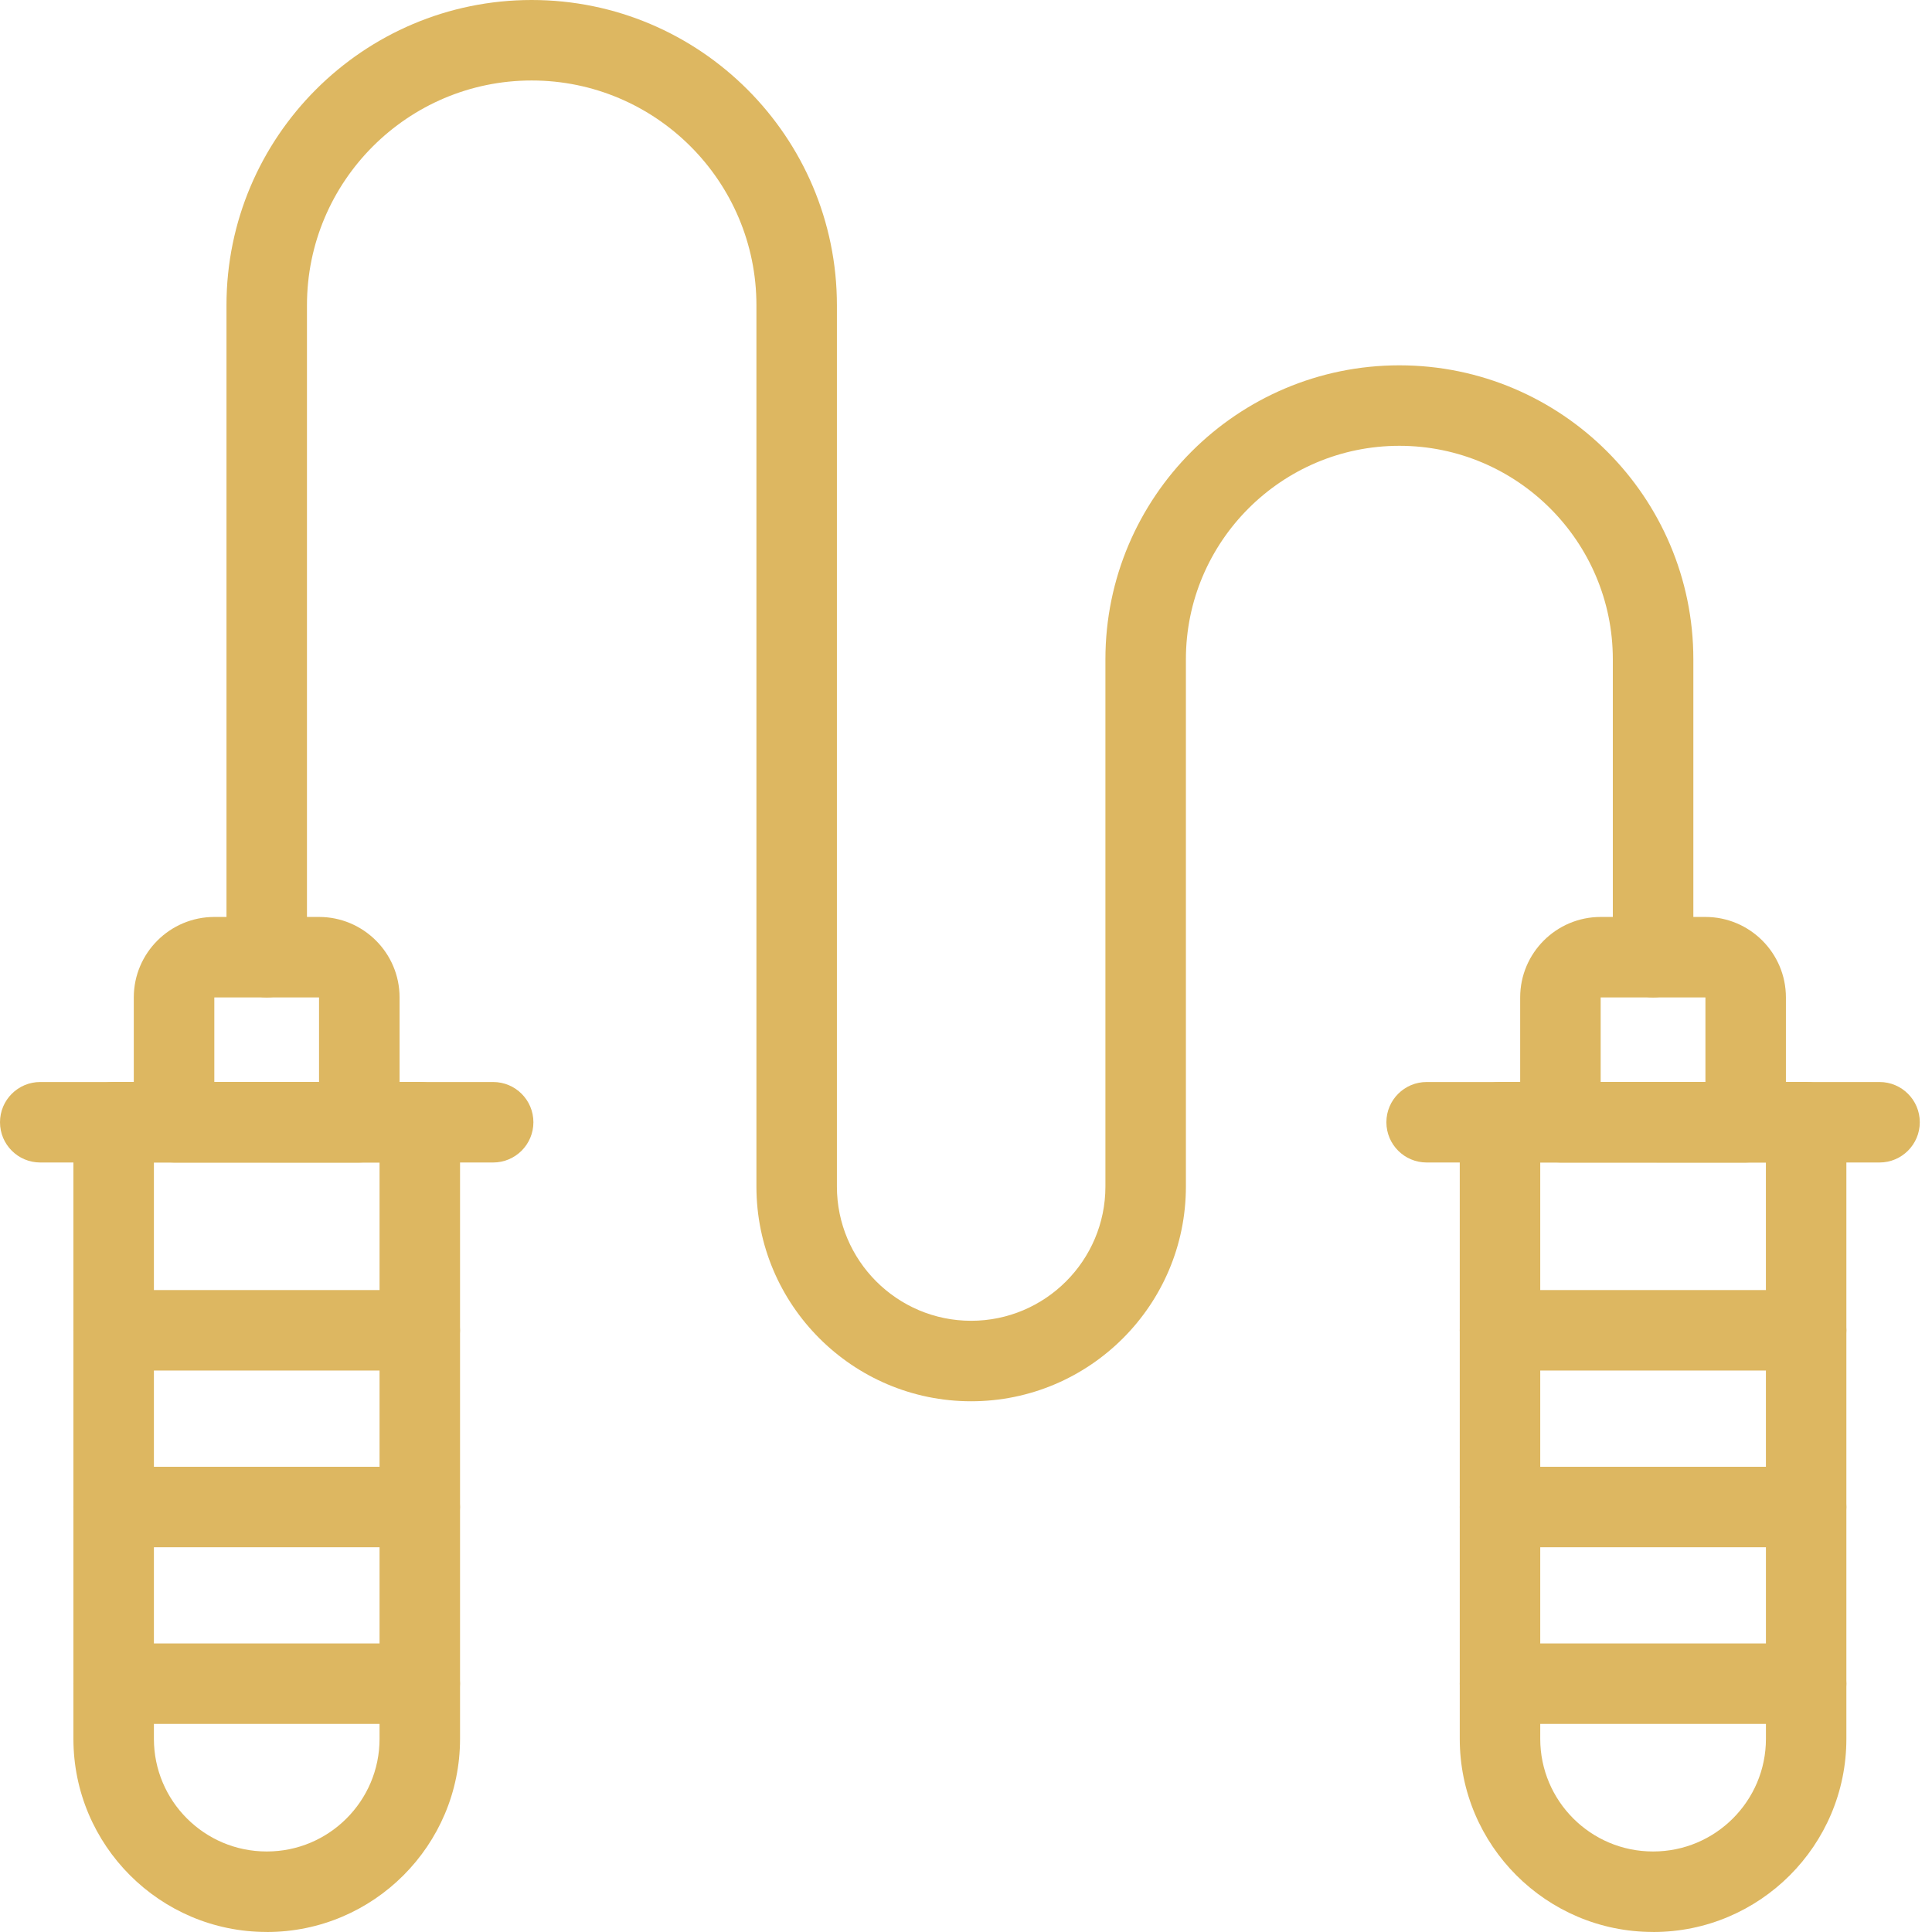
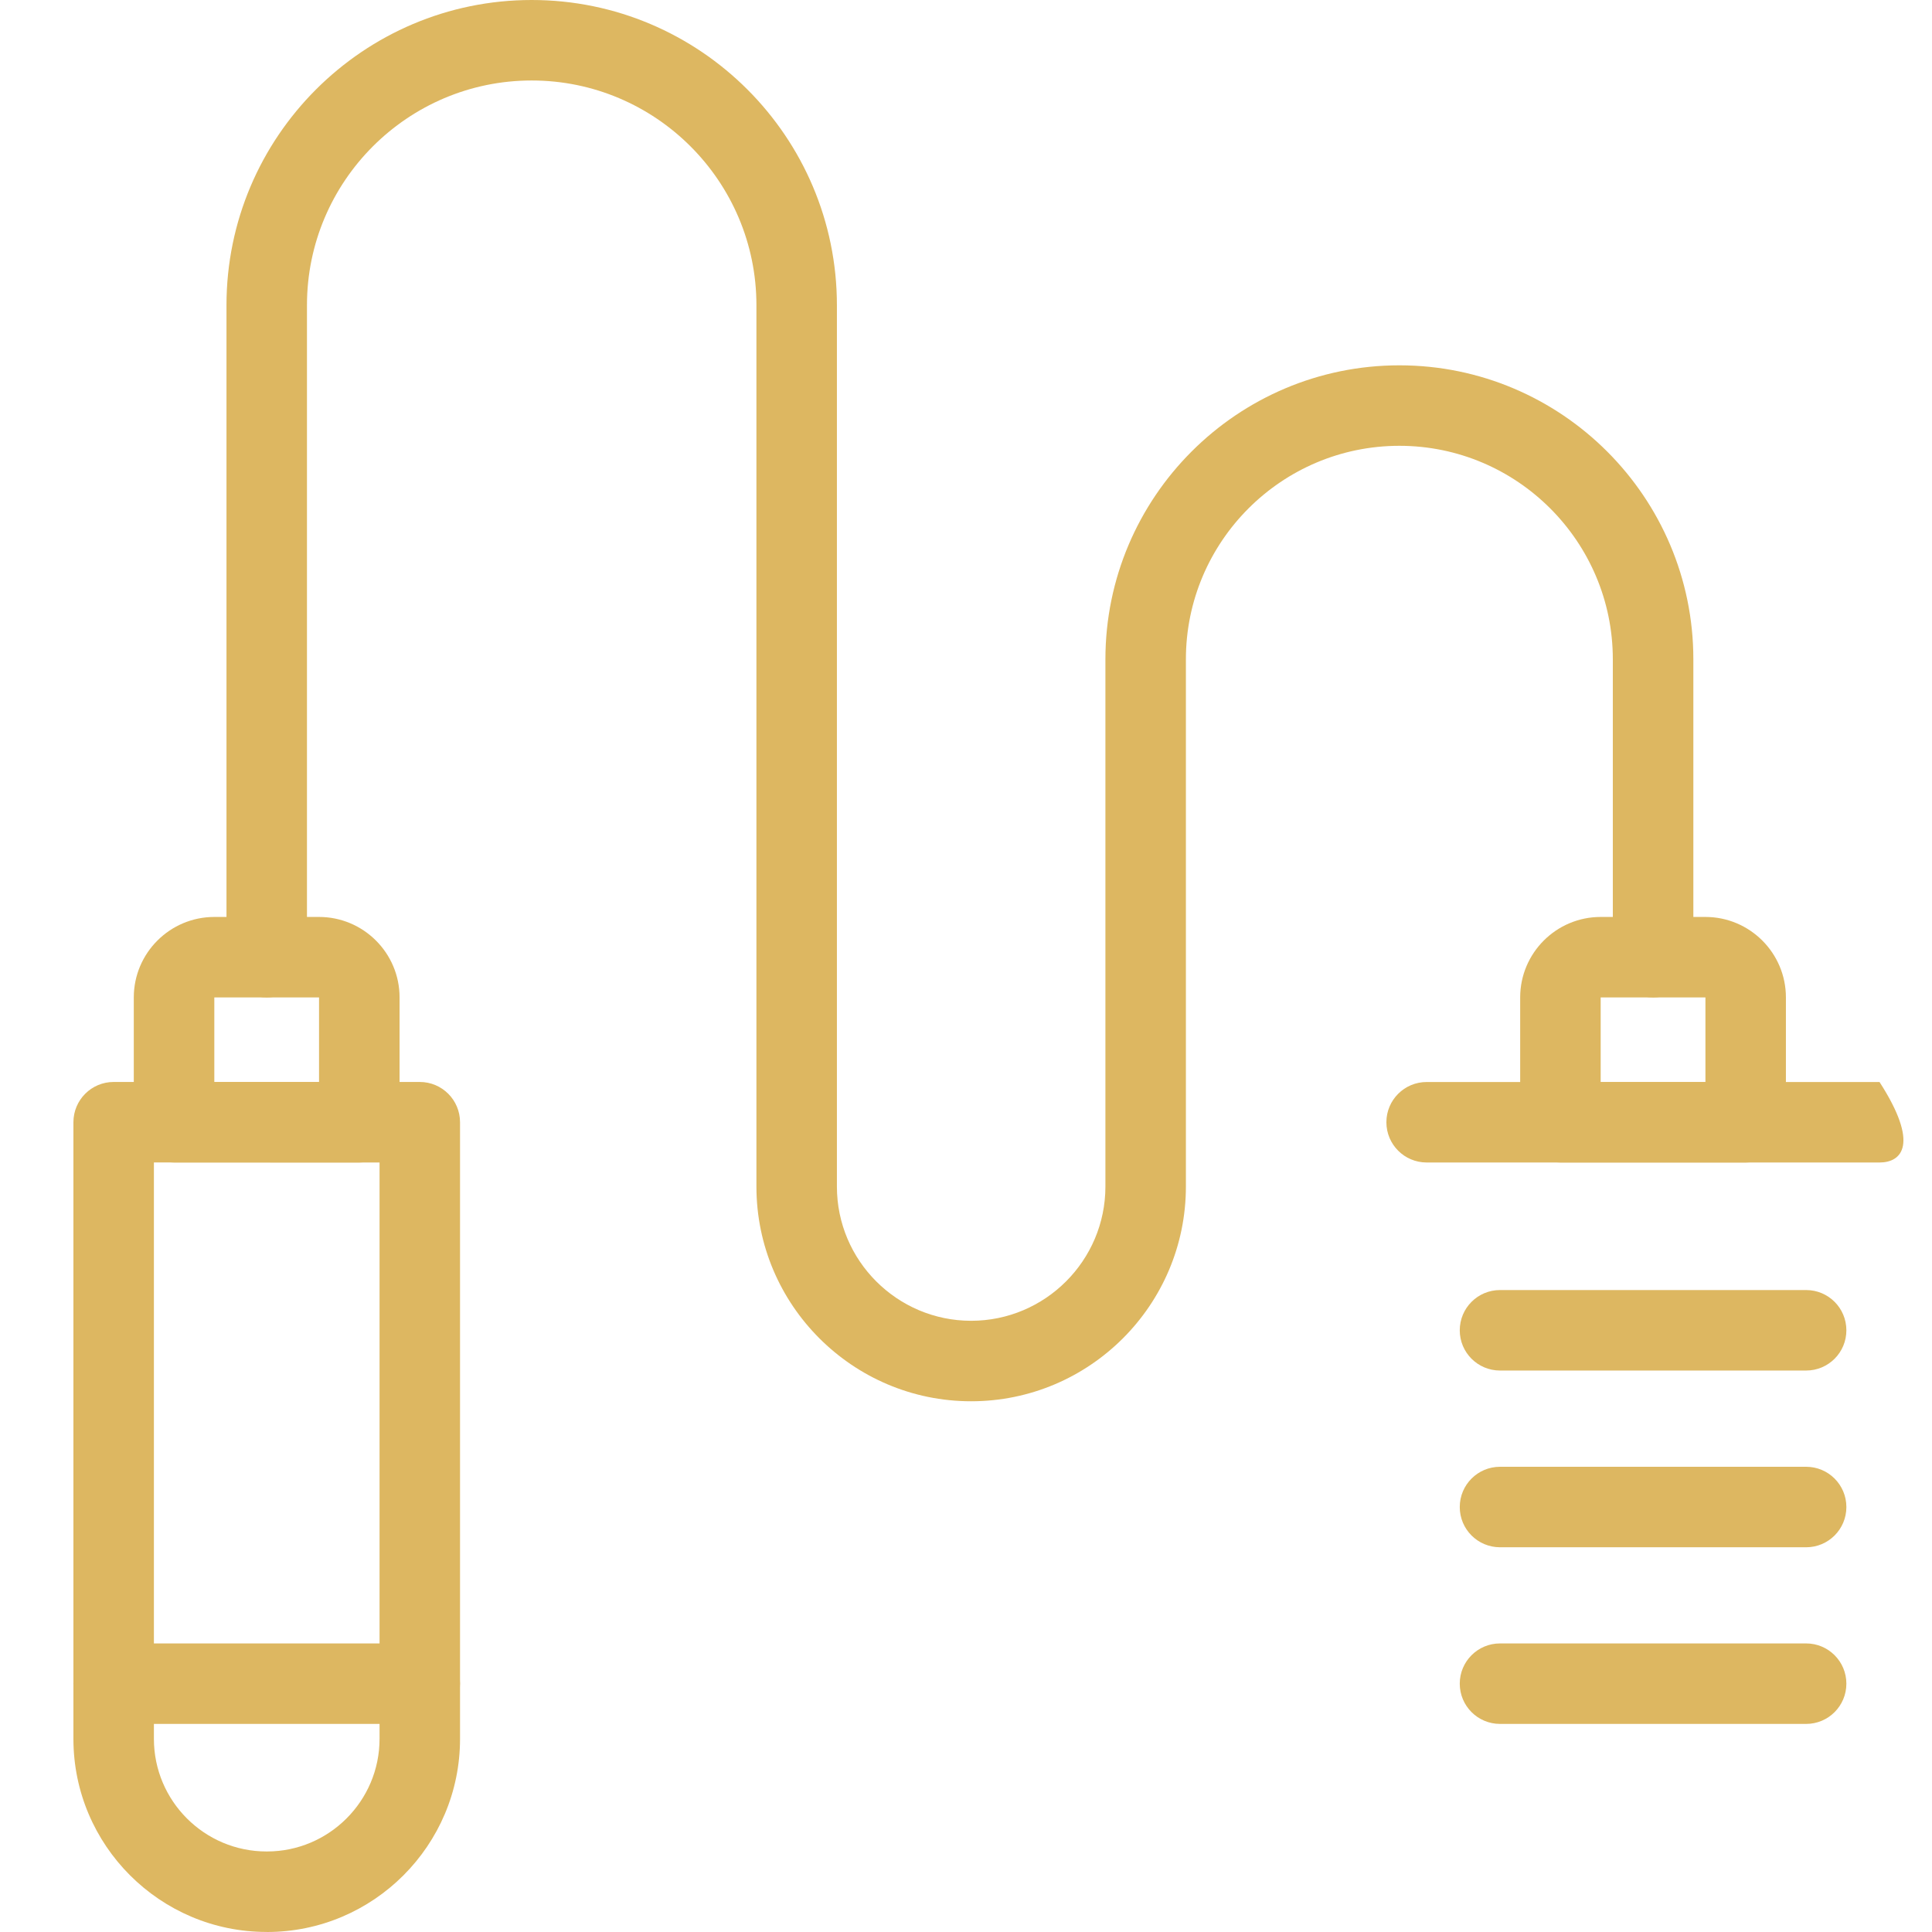
<svg xmlns="http://www.w3.org/2000/svg" width="44" height="44" viewBox="0 0 44 44" fill="none">
  <path d="M6.079 43.999H6.071C3.645 43.999 1.672 42.026 1.672 39.601V25.558C1.672 25.052 2.082 24.641 2.588 24.641H9.56C10.067 24.641 10.477 25.052 10.477 25.558V39.602C10.477 42.027 8.504 44 6.079 44L6.079 43.999ZM3.505 26.474V39.601C3.505 41.016 4.656 42.166 6.071 42.166H6.079C7.493 42.166 8.644 41.016 8.644 39.601V26.475L3.505 26.474Z" fill="#DDB761" />
  <path d="M8.183 26.475H3.964C3.458 26.475 3.047 26.065 3.047 25.558V22.716C3.047 21.705 3.87 20.883 4.881 20.883H7.266C8.277 20.883 9.1 21.705 9.1 22.716V25.558C9.1 26.064 8.689 26.475 8.183 26.475ZM4.881 24.642H7.266V22.716H4.881V24.642Z" fill="#DDB761" />
  <path d="M39.757 26.475H35.538C35.031 26.475 34.621 26.065 34.621 25.558V22.716C34.621 21.705 35.443 20.883 36.454 20.883H38.84C39.851 20.883 40.673 21.705 40.673 22.716V25.558C40.673 26.064 40.263 26.475 39.757 26.475ZM36.454 24.642H38.84V22.716H36.454V24.642Z" fill="#DDB761" />
-   <path d="M37.652 43.999H37.644C35.218 43.999 33.245 42.026 33.245 39.601V25.558C33.245 25.052 33.655 24.641 34.162 24.641H41.134C41.64 24.641 42.05 25.052 42.05 25.558V39.602C42.05 42.027 40.078 44 37.652 44L37.652 43.999ZM35.078 26.474V39.601C35.078 41.016 36.229 42.166 37.644 42.166H37.652C39.067 42.166 40.218 41.016 40.218 39.601L40.217 26.475L35.078 26.474Z" fill="#DDB761" />
-   <path d="M11.231 26.475H0.917C0.41 26.475 0 26.065 0 25.558C0 25.052 0.41 24.642 0.917 24.642H11.231C11.738 24.642 12.148 25.052 12.148 25.558C12.148 26.064 11.738 26.475 11.231 26.475Z" fill="#DDB761" />
-   <path d="M42.805 26.475H32.491C31.985 26.475 31.574 26.065 31.574 25.558C31.574 25.052 31.985 24.642 32.491 24.642H42.805C43.311 24.642 43.722 25.052 43.722 25.558C43.722 26.064 43.311 26.475 42.805 26.475H42.805Z" fill="#DDB761" />
+   <path d="M42.805 26.475H32.491C31.985 26.475 31.574 26.065 31.574 25.558C31.574 25.052 31.985 24.642 32.491 24.642H42.805C43.722 26.064 43.311 26.475 42.805 26.475H42.805Z" fill="#DDB761" />
  <path d="M22.117 31.913C19.421 31.913 17.227 29.72 17.227 27.023V6.951C17.227 4.129 14.931 1.833 12.109 1.833C9.287 1.833 6.991 4.129 6.991 6.951V21.799C6.991 22.305 6.581 22.716 6.075 22.716C5.568 22.716 5.158 22.305 5.158 21.799V6.951C5.158 3.118 8.276 0 12.109 0C15.942 0 19.06 3.118 19.06 6.951V27.023C19.06 28.709 20.432 30.08 22.117 30.08C23.803 30.08 25.175 28.708 25.175 27.023V15.015C25.175 11.323 28.178 8.32 31.87 8.32C35.562 8.32 38.565 11.323 38.565 15.015L38.565 21.799C38.565 22.306 38.154 22.716 37.648 22.716C37.142 22.716 36.731 22.306 36.731 21.799V15.015C36.731 12.335 34.55 10.153 31.87 10.153C29.189 10.153 27.008 12.335 27.008 15.015V27.023C27.008 29.72 24.814 31.913 22.117 31.913L22.117 31.913Z" fill="#DDB761" />
-   <path d="M9.559 35.238H2.587C2.081 35.238 1.671 34.828 1.671 34.322C1.671 33.815 2.081 33.405 2.587 33.405H9.559C10.066 33.405 10.476 33.815 10.476 34.322C10.476 34.828 10.066 35.238 9.559 35.238Z" fill="#DDB761" />
-   <path d="M9.559 31.213H2.587C2.081 31.213 1.671 30.803 1.671 30.297C1.671 29.79 2.081 29.38 2.587 29.38H9.559C10.066 29.38 10.476 29.79 10.476 30.297C10.476 30.803 10.066 31.213 9.559 31.213Z" fill="#DDB761" />
  <path d="M9.559 39.261H2.587C2.081 39.261 1.671 38.851 1.671 38.344C1.671 37.838 2.081 37.428 2.587 37.428H9.559C10.066 37.428 10.476 37.838 10.476 38.344C10.476 38.851 10.066 39.261 9.559 39.261Z" fill="#DDB761" />
  <path d="M41.134 35.238H34.162C33.655 35.238 33.245 34.828 33.245 34.322C33.245 33.815 33.655 33.405 34.162 33.405H41.134C41.64 33.405 42.05 33.815 42.05 34.322C42.05 34.828 41.64 35.238 41.134 35.238Z" fill="#DDB761" />
  <path d="M41.134 31.213H34.162C33.655 31.213 33.245 30.803 33.245 30.297C33.245 29.79 33.655 29.38 34.162 29.38H41.134C41.64 29.38 42.05 29.79 42.05 30.297C42.05 30.803 41.64 31.213 41.134 31.213Z" fill="#DDB761" />
  <path d="M41.134 39.261H34.162C33.655 39.261 33.245 38.851 33.245 38.344C33.245 37.838 33.655 37.428 34.162 37.428H41.134C41.64 37.428 42.05 37.838 42.05 38.344C42.05 38.851 41.64 39.261 41.134 39.261Z" fill="#DDB761" />
</svg>